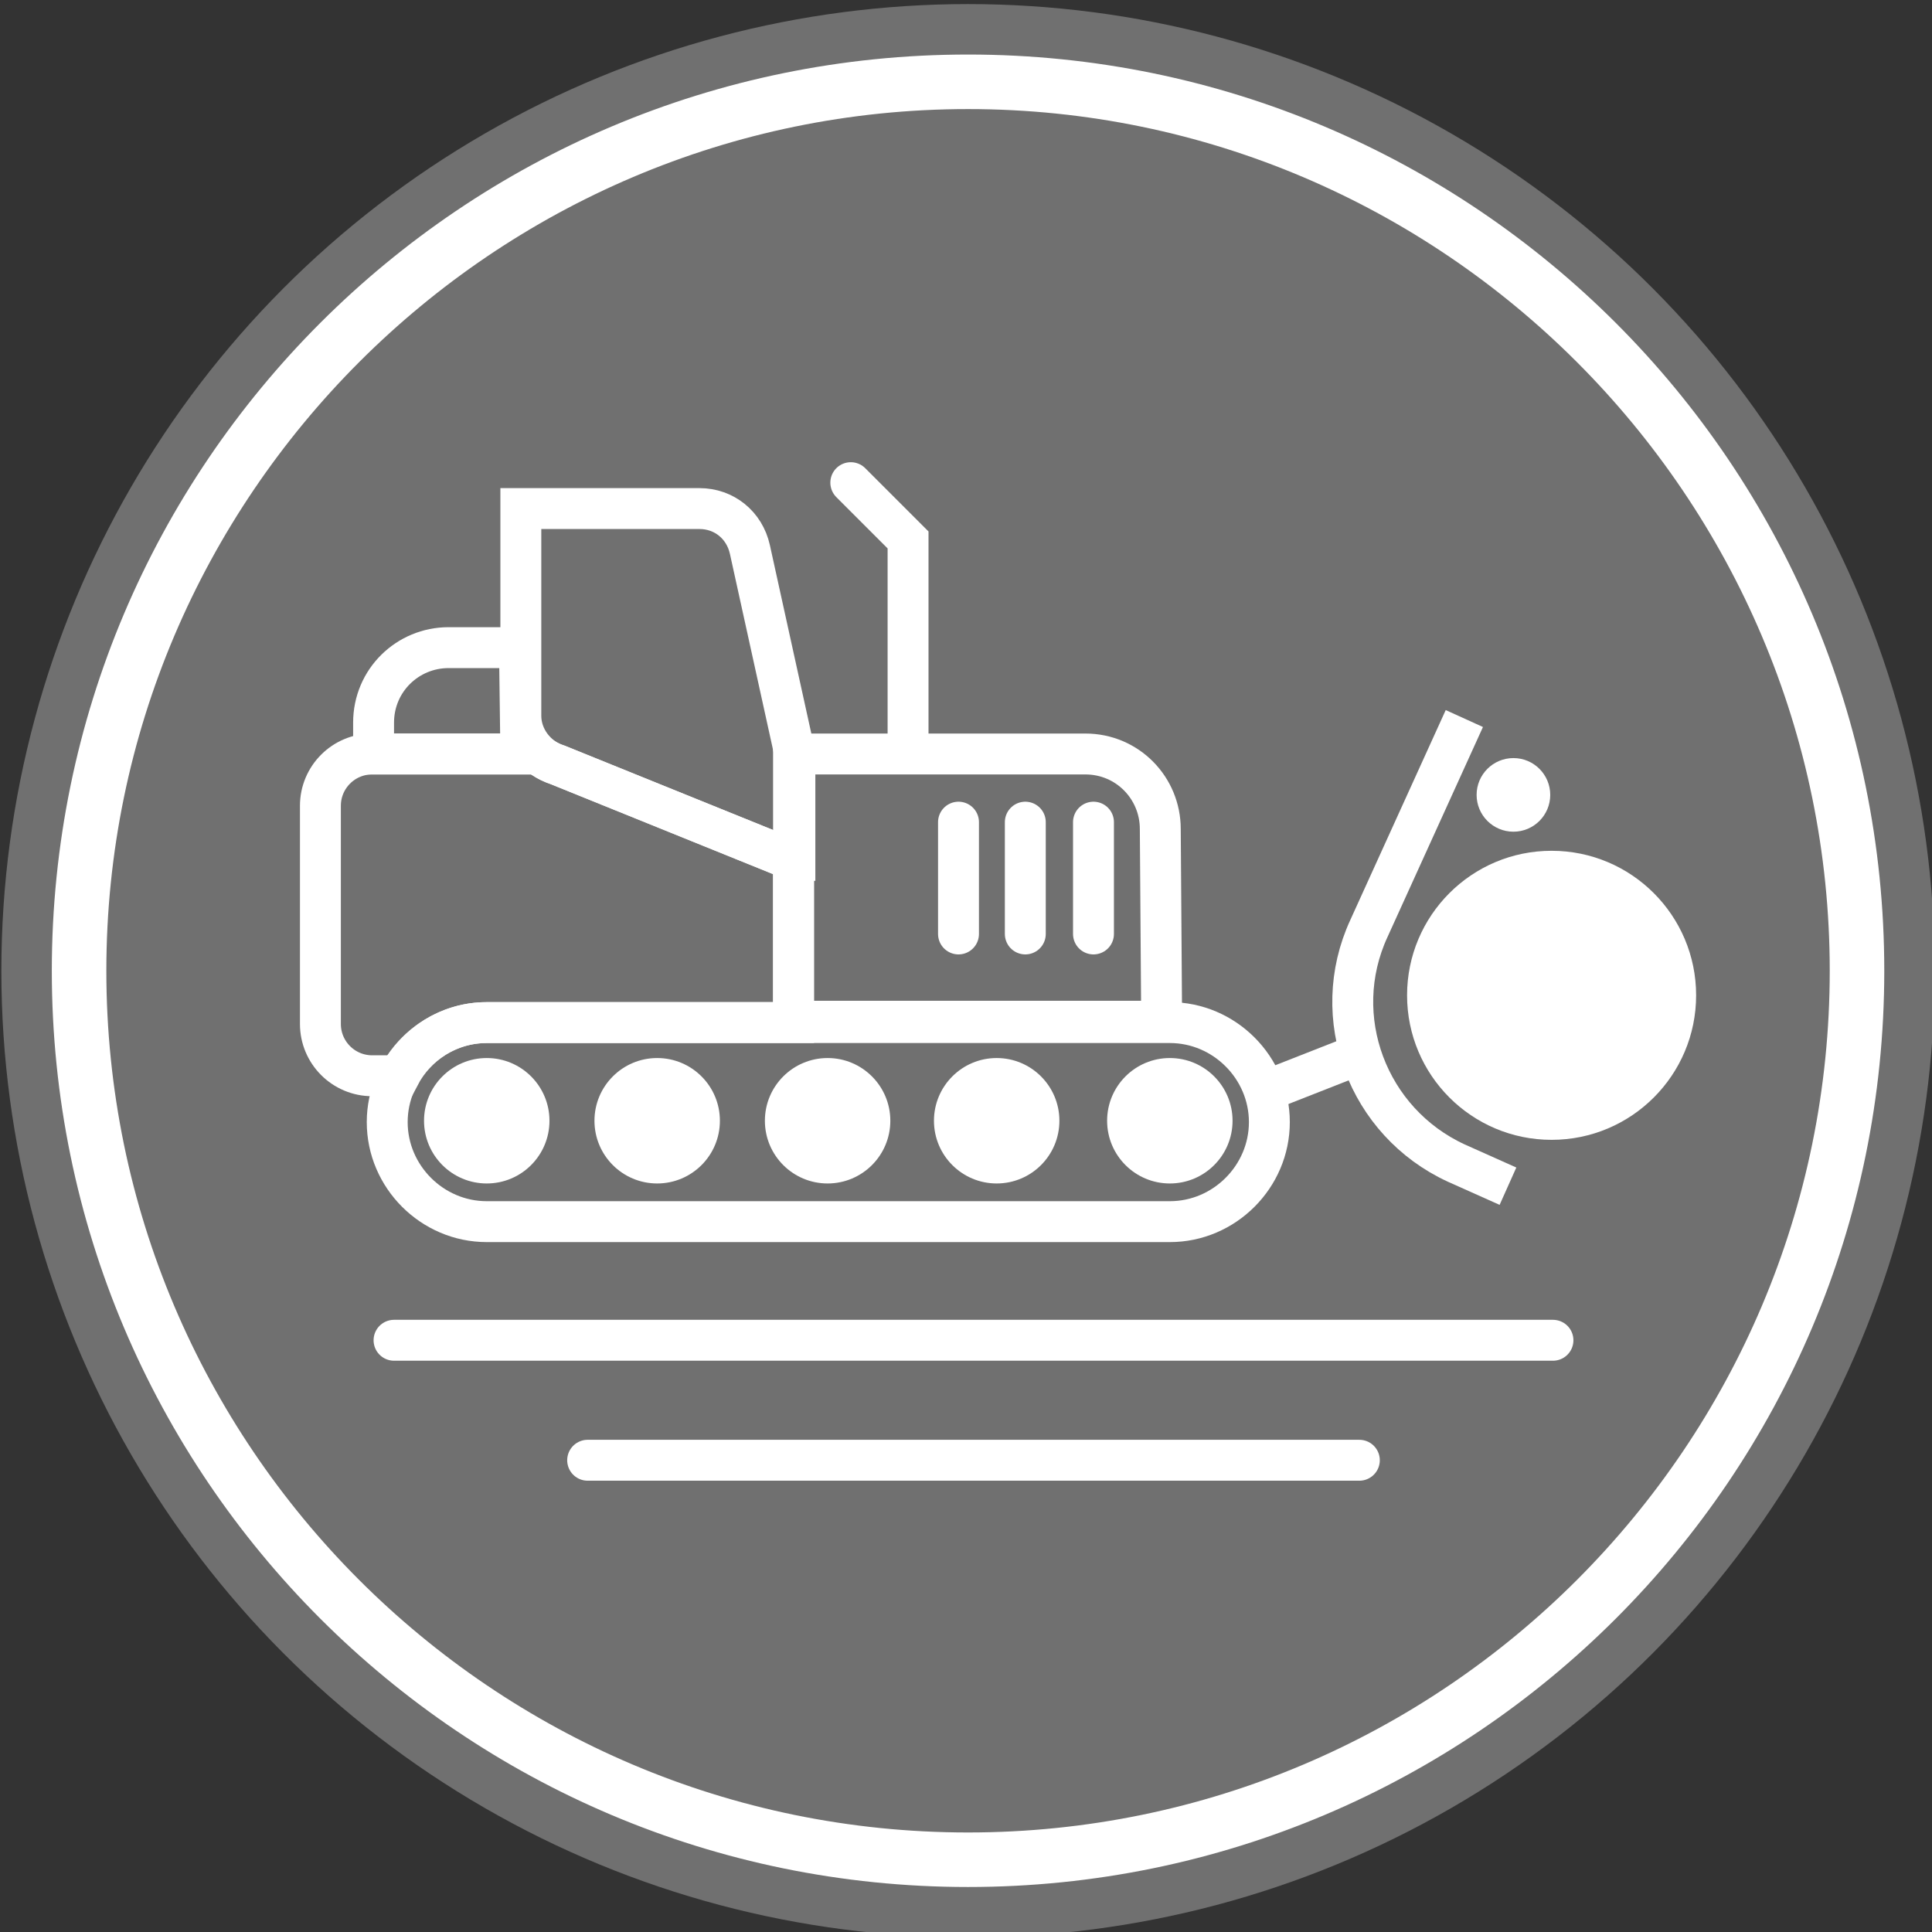
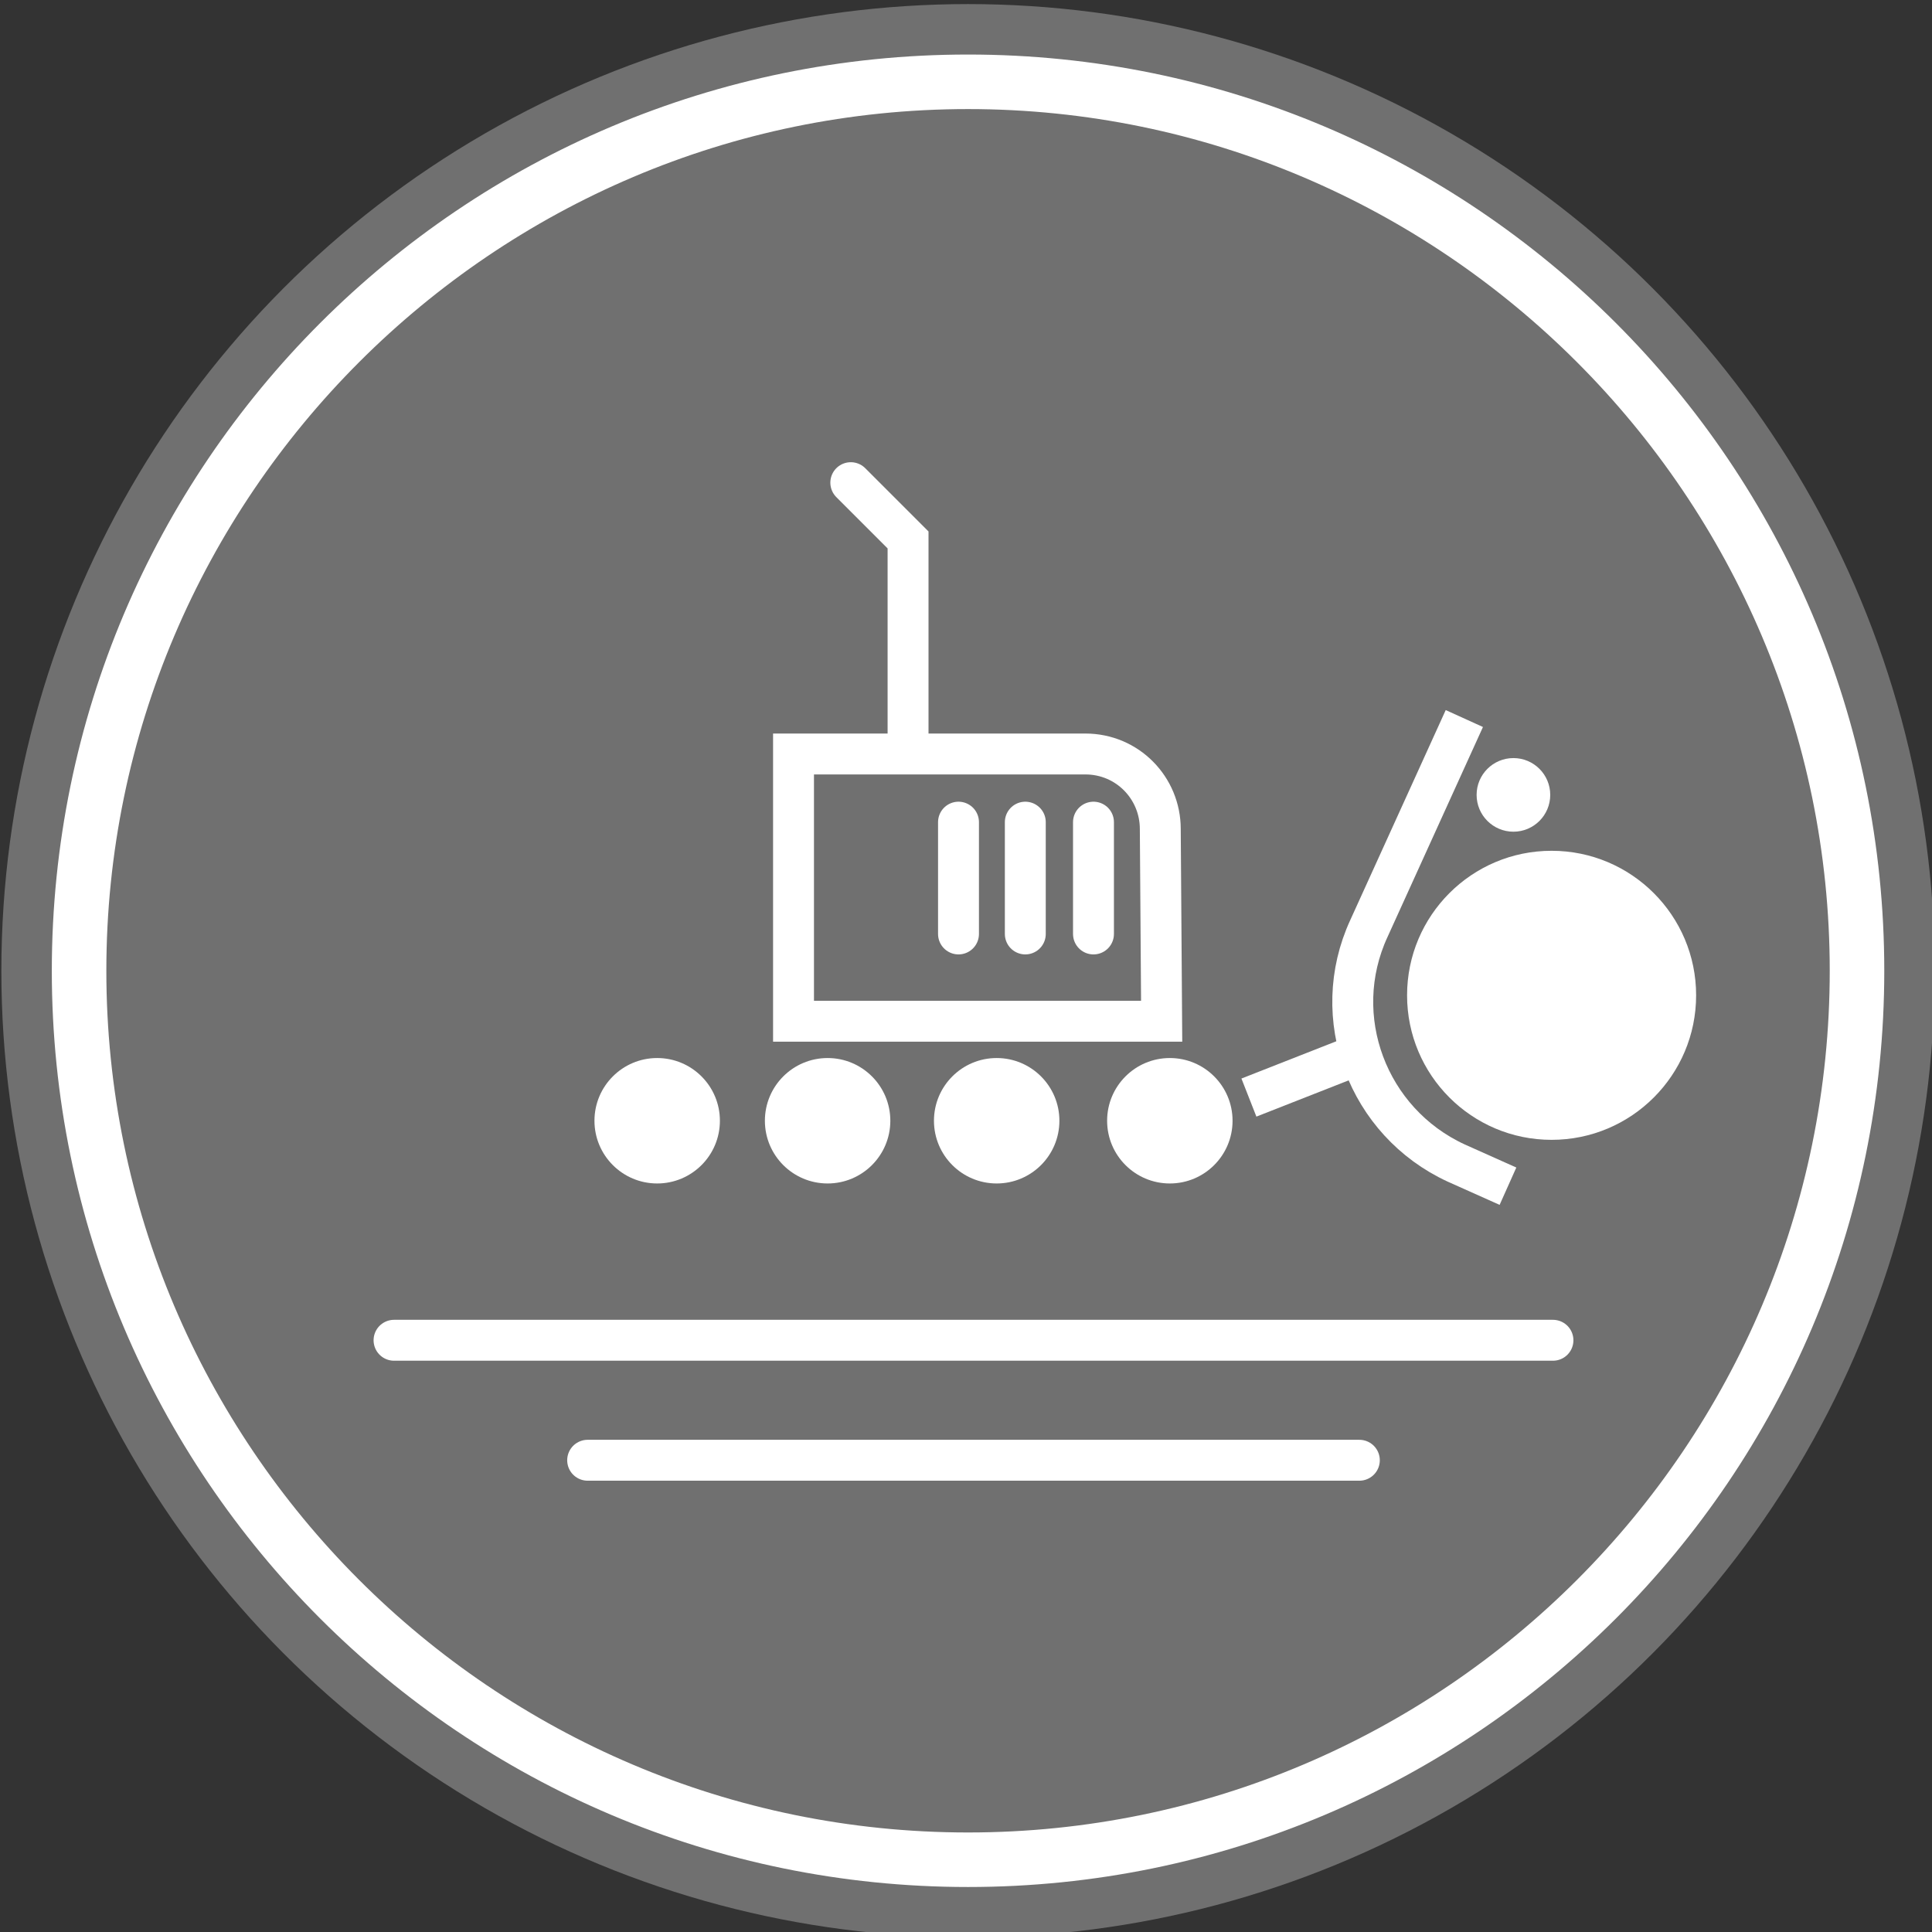
<svg xmlns="http://www.w3.org/2000/svg" version="1.1" id="Layer_1" x="0px" y="0px" viewBox="0 0 141.7 141.7" style="enable-background:new 0 0 141.7 141.7;" xml:space="preserve">
  <rect x="0" y="0" width="141.7" height="141.7" fill="#333333" stroke="none" />
  <style type="text/css">
	.st0{opacity:0.3;fill:#FFFFFF;}
	.st1{fill:#FFFFFF;}
	.st2{fill:none;stroke:#FFFFFF;stroke-width:3;stroke-miterlimit:10;}
	.st3{fill:none;stroke:#FFFFFF;stroke-width:3;stroke-linecap:round;stroke-miterlimit:10;}
</style>
  <circle class="st0" cx="71" cy="71.2" r="70.9" />
  <path class="st1" d="M71,138.4c-37.1,0-67.2-30.1-67.2-67.2S33.9,4,71,4s67.2,30.1,67.2,67.2S108.1,138.4,71,138.4z M71,8  C36.2,8,7.8,36.4,7.8,71.2s28.3,63.2,63.2,63.2s63.2-28.4,63.2-63.2S105.8,8,71,8z" />
  <path class="st2" d="M85.2,74.9h-27V55.3h21.4c3.1,0,5.5,2.5,5.5,5.5L85.2,74.9L85.2,74.9z" />
  <path class="st2" d="M110.6,87l-3.8-1.7c-6.5-3-9.4-10.7-6.4-17.2l7-15.4" />
-   <path class="st2" d="M38.2,55.3H27.4V53c0-3.1,2.5-5.5,5.5-5.5h5.2L38.2,55.3L38.2,55.3z" />
-   <path class="st2" d="M35.7,89.6c-4,0-7.3-3.3-7.3-7.3s3.3-7.3,7.3-7.3h50.1c4,0,7.3,3.3,7.3,7.3s-3.3,7.3-7.3,7.3H35.7z" />
-   <circle class="st1" cx="35.7" cy="82.2" r="4.6" />
  <circle class="st1" cx="48.2" cy="82.2" r="4.6" />
  <circle class="st1" cx="60.7" cy="82.2" r="4.6" />
  <circle class="st1" cx="73.1" cy="82.2" r="4.6" />
  <circle class="st1" cx="85.8" cy="82.2" r="4.6" />
  <circle class="st1" cx="113.8" cy="73" r="10.6" />
  <circle class="st1" cx="111" cy="58.3" r="2.7" />
-   <path class="st2" d="M58.2,63.1l-17.3-7c-1.6-0.5-2.7-2-2.7-3.6V37.3h13.1c1.8,0,3.3,1.2,3.7,3l3.3,15v7.8H58.2z" />
  <line class="st3" x1="80.2" y1="60.3" x2="80.2" y2="68.5" />
  <line class="st3" x1="75.2" y1="60.3" x2="75.2" y2="68.5" />
  <line class="st3" x1="70.3" y1="60.3" x2="70.3" y2="68.5" />
  <polyline class="st3" points="66.6,54.9 66.6,39.6 62.4,35.4 " />
  <line class="st2" x1="91.6" y1="80.5" x2="100" y2="77.2" />
  <line class="st3" x1="28.9" y1="98.3" x2="113.9" y2="98.3" />
  <line class="st3" x1="43.1" y1="107.1" x2="99.7" y2="107.1" />
-   <path class="st2" d="M35.7,75h22.5V63.1l-17.3-7c-0.6-0.2-1.1-0.5-1.5-0.8H27.3c-2.1,0-3.8,1.7-3.8,3.8v16c0,2.1,1.7,3.8,3.8,3.8h2  C30.5,76.6,32.9,75,35.7,75z" />
</svg>